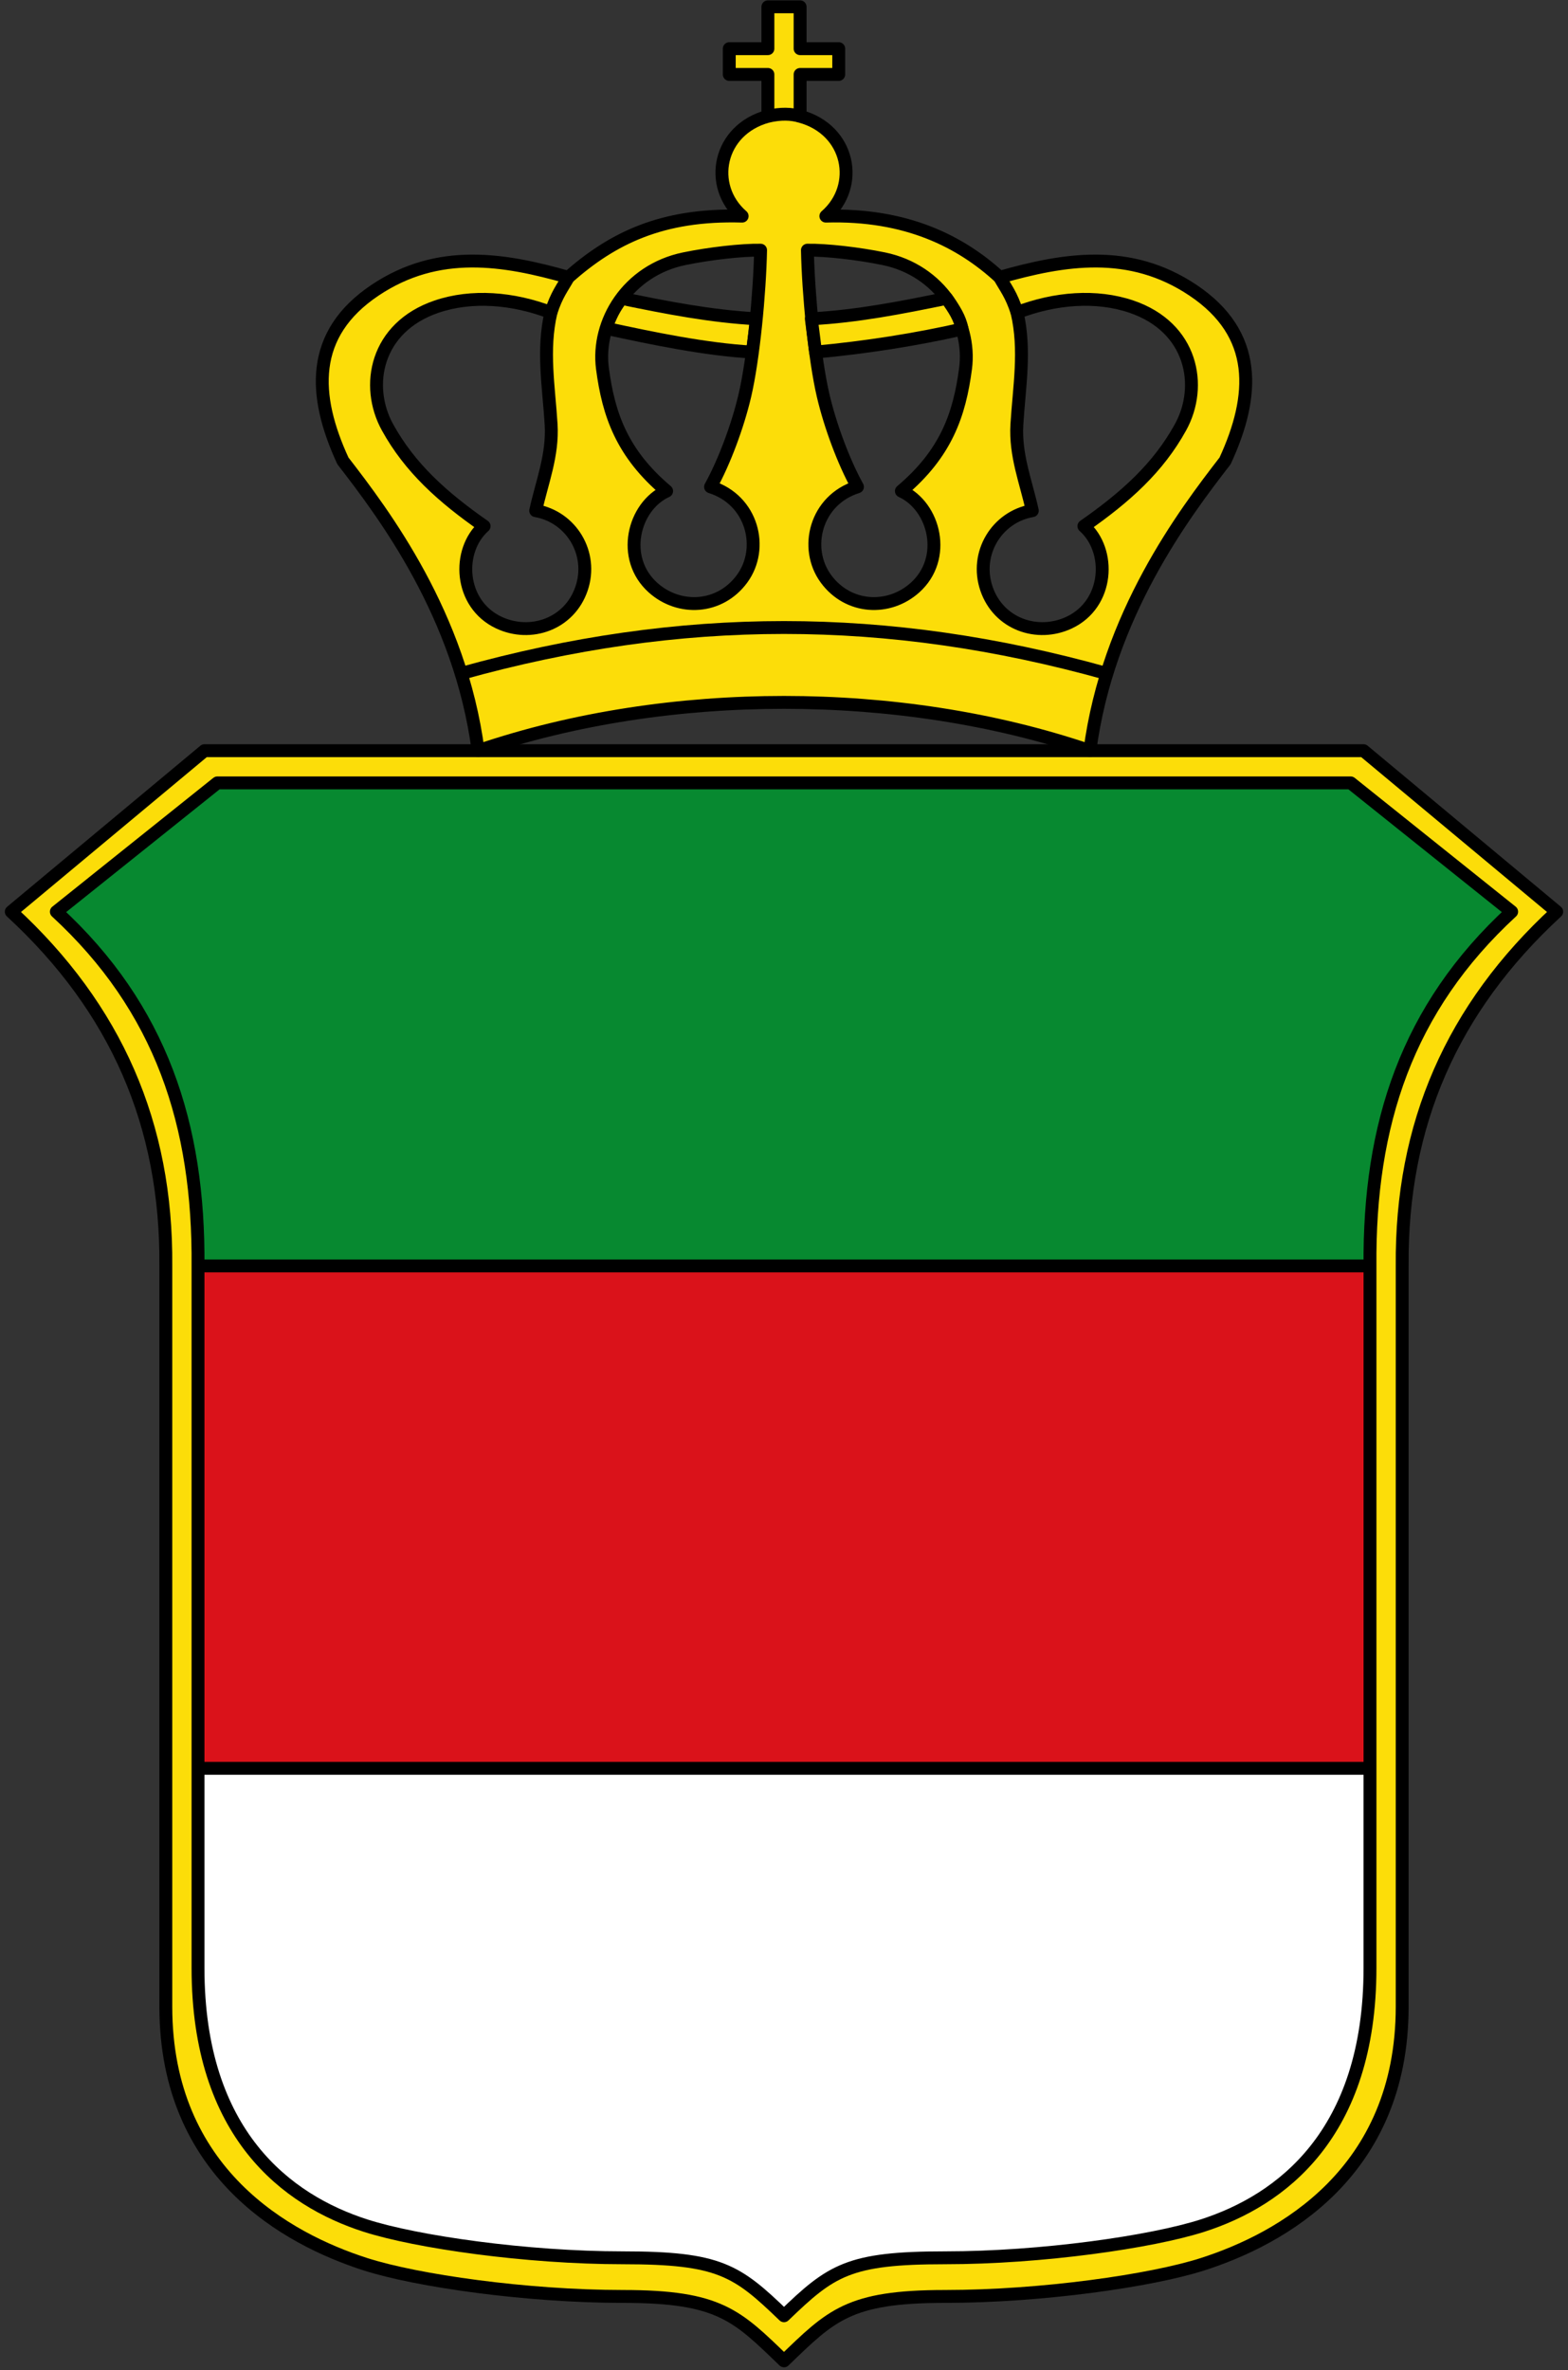
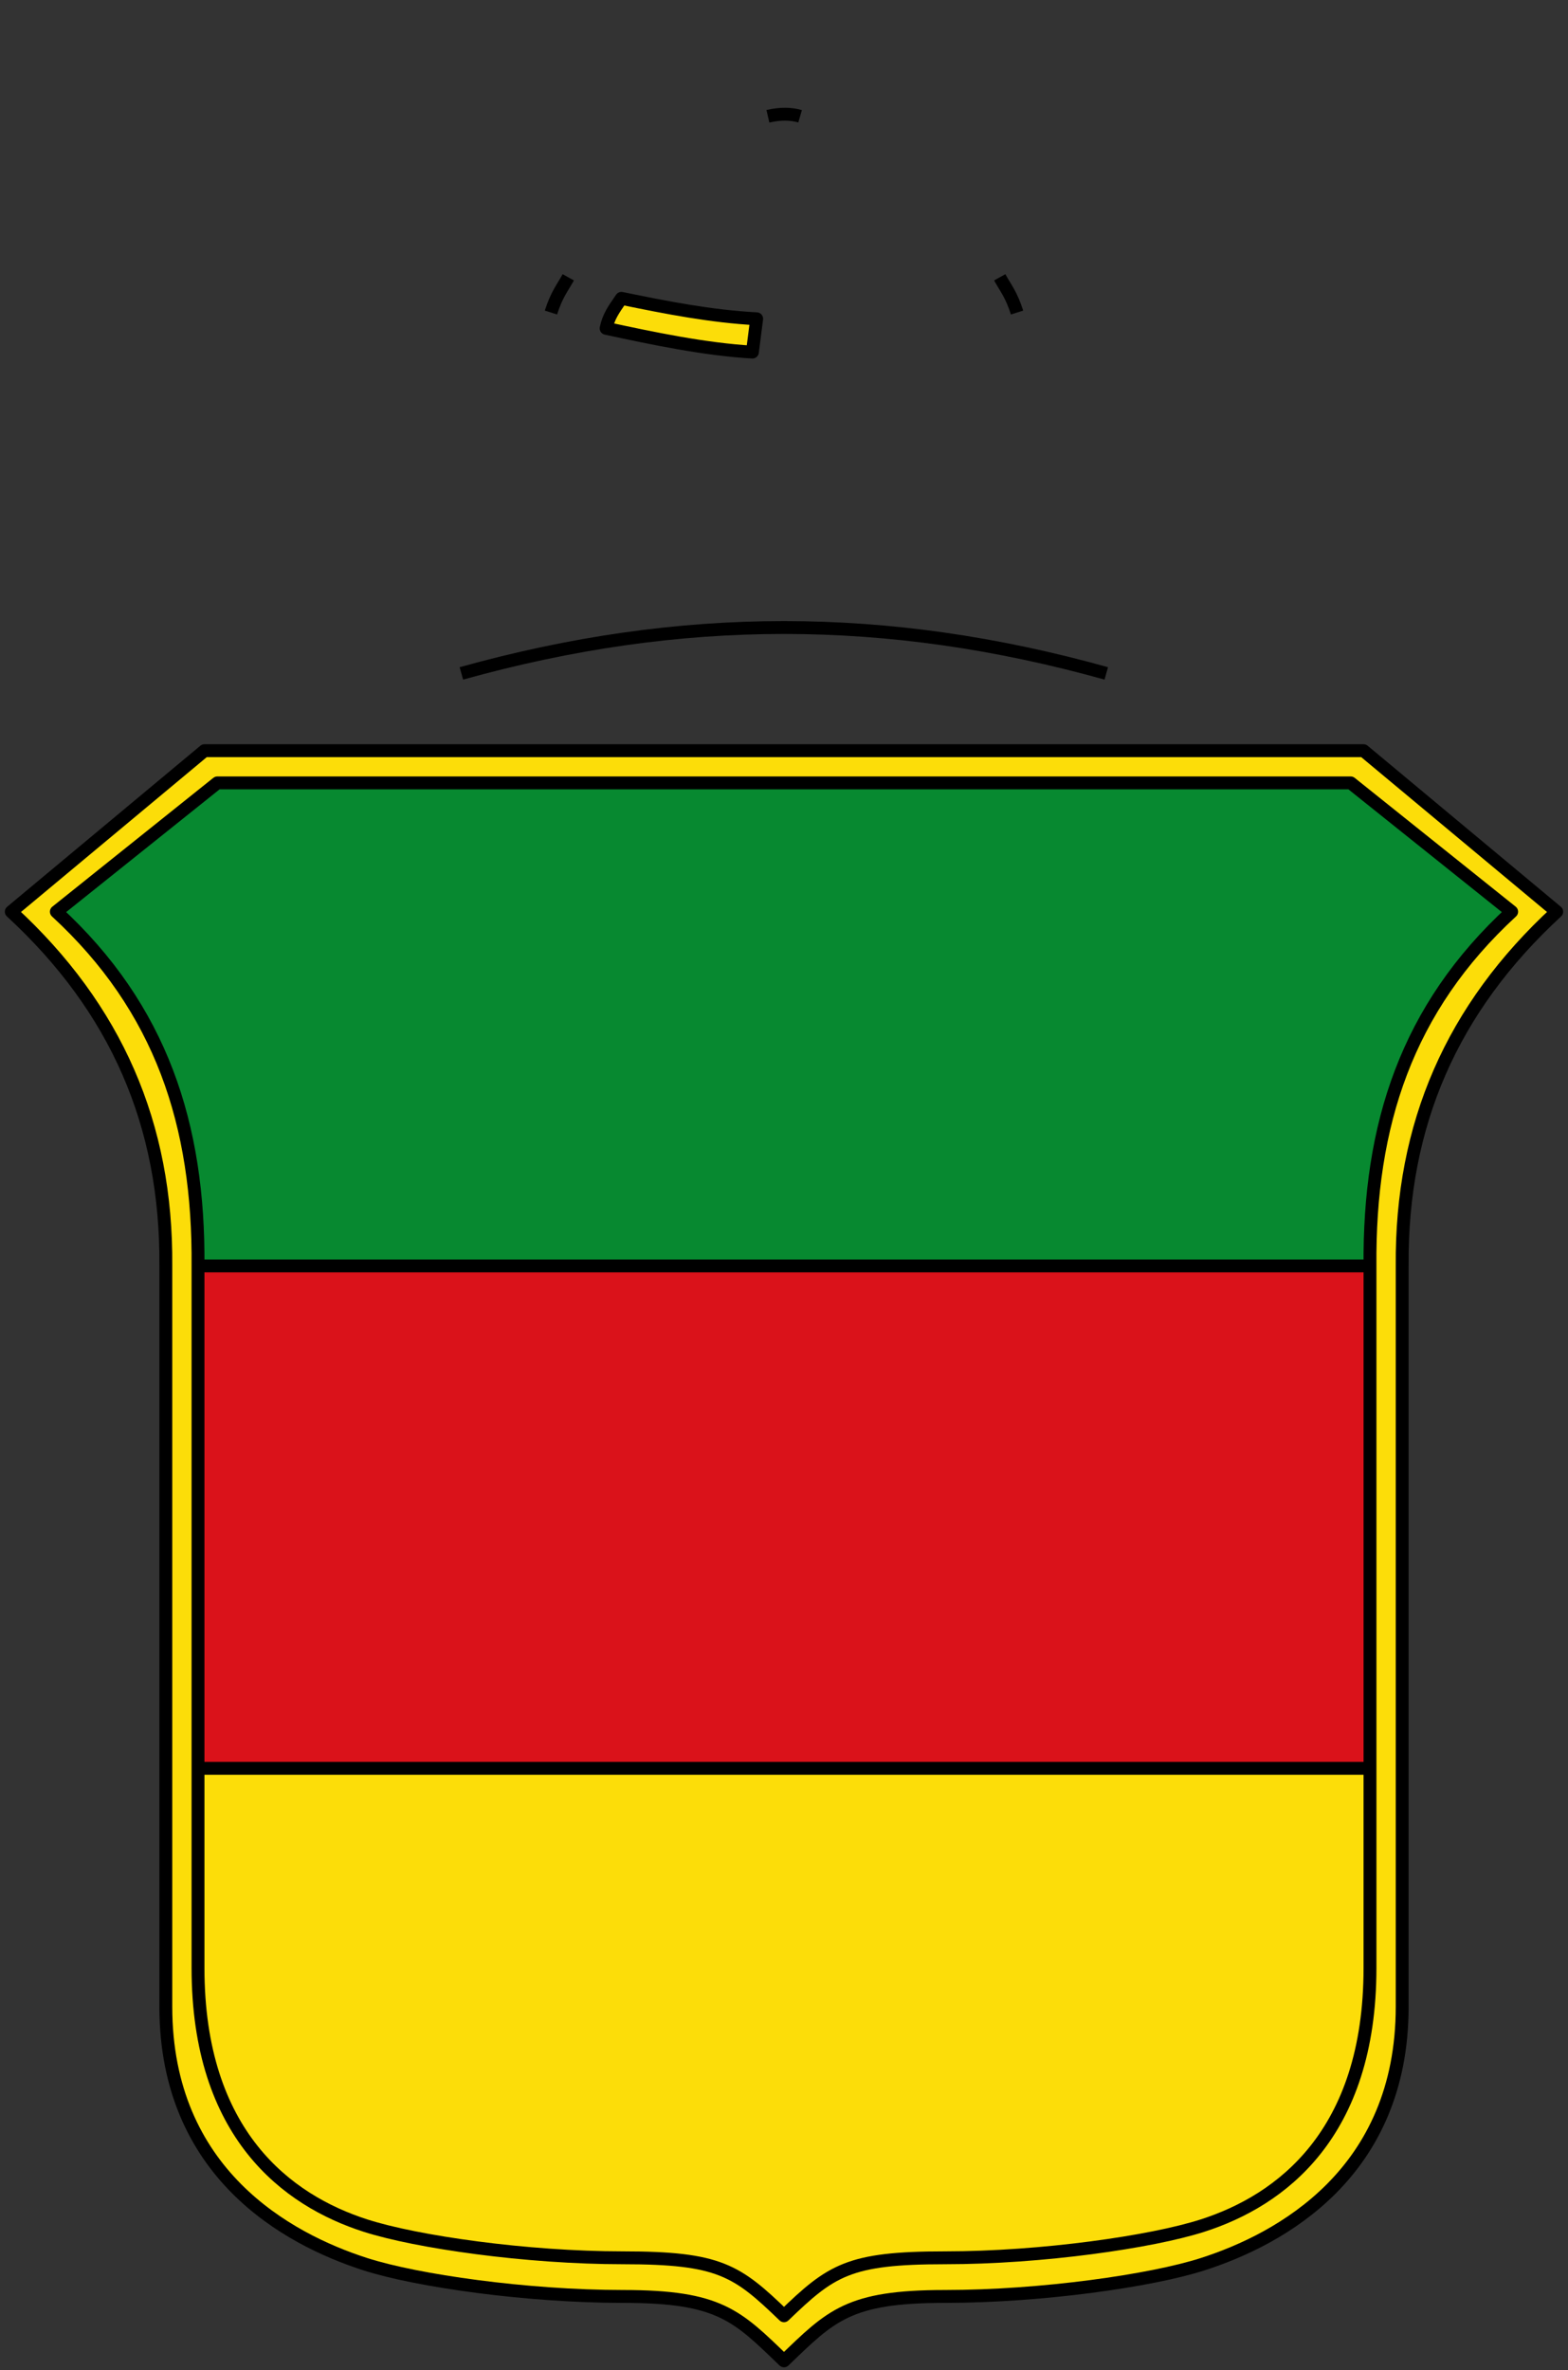
<svg xmlns="http://www.w3.org/2000/svg" version="1.0" width="487" height="736">
  <rect width="100%" height="100%" fill="#333333" stroke="none" />
  <path d="M423.5 233.112l60 50c-32.56 29.975-48.356 66.165-48 110v230c0 51.694-37.74 72.213-62 80-15.895 5.102-50 10-80 10s-35.344 5.884-50 20c-14.656-14.116-20-20-50-20s-64.105-4.898-80-10c-24.26-7.787-62-28.306-62-80v-230c.356-43.835-15.44-80.025-48-110l60-50z" fill="#fcdd09" fill-rule="evenodd" stroke="#000" stroke-width="4" stroke-linecap="round" stroke-linejoin="round" />
  <path d="M61.5 393.112c.356-43.835-11.44-80.025-44-110l50-40h352l50 40c-32.56 29.975-44.356 66.165-44 110" fill="#078930" fill-rule="evenodd" />
-   <path d="M425.5 549.112v62c0 51.694-27.74 72.213-52 80-15.895 5.102-50 10-80 10s-35.344 3.884-50 18c-14.656-14.116-20-18-50-18s-64.105-4.898-80-10c-24.26-7.787-52-28.306-52-80v-62" fill="#fff" fill-rule="evenodd" />
  <path d="M61.5 549.112v-156h364v156" fill="#da121a" fill-rule="evenodd" />
  <path d="M193.004 92.643c14.002 2.89 28.003 5.619 42.005 6.349l-1.318 10.344c-14.7-.844-31.031-4.26-45.44-7.38.78-3.63 2.245-5.683 4.753-9.313z" fill="#fcdd09" fill-rule="evenodd" stroke="#000" stroke-width="4" stroke-linecap="round" stroke-linejoin="round" />
-   <path d="M279.957 152.487c13.915-11.72 18.052-23.794 19.93-38.051 1.908-14.481-7.852-30.463-25.38-34.085-7.818-1.616-17.912-2.768-23.733-2.665.273 13.452 2.234 33.836 4.892 45.17 2.193 9.35 6.337 20.52 10.65 28.323-12.979 4.043-16.783 19.038-9.778 28.569 6.9 9.387 19.504 10.004 27.62 2.75 10.194-9.11 6.172-25.261-4.2-30.01zm56.683 10.903c12.936-9.02 23.071-18.11 30.018-30.726 7.044-12.795 3.675-31.01-15.27-37.448-10.894-3.702-23.66-2.69-35.503 1.838 2.731 11.64.653 23.14-.056 34.758-.584 9.588 2.9 18.053 4.79 26.766-11.071 1.919-17.948 13.307-14.24 24.2 3.756 11.028 15.81 15.183 25.667 10.566 12.38-5.8 13.166-22.426 4.594-29.954zm-129.597-10.903c-13.915-11.72-18.052-23.794-19.93-38.051-1.908-14.481 7.852-30.463 25.38-34.085 7.818-1.616 17.912-2.768 23.733-2.665-.273 13.452-2.234 33.836-4.892 45.17-2.193 9.35-6.337 20.52-10.65 28.323 12.979 4.043 16.783 19.038 9.778 28.569-6.9 9.387-19.504 10.004-27.62 2.75-10.194-9.11-6.172-25.261 4.2-30.01zM150.36 163.39c-12.936-9.02-23.071-18.11-30.018-30.726-7.044-12.795-3.675-31.01 15.27-37.448 10.894-3.702 23.66-2.69 35.503 1.838-2.731 11.64-.653 23.14.056 34.758.584 9.588-2.9 18.053-4.79 26.766 11.071 1.919 17.948 13.307 14.24 24.2-3.756 11.028-15.81 15.183-25.667 10.566-12.38-5.8-13.166-22.426-4.594-29.954zm-1.86 69.722c-5.555-42.204-29.257-73.523-42-90-9.383-20.316-10.336-39.398 10-53 19.598-13.11 40-9.689 60-4 13.618-12.016 28.932-19.735 54-19-10.774-9.359-7.441-26.84 8-31v-13h-12v-8h12v-13h10v13h12v8h-12v13c15.441 4.16 18.774 21.641 8 31 25.068-.735 42.007 7.96 54 19 20-5.689 40.402-9.11 60 4 20.336 13.602 19.383 32.684 10 53-12.743 16.477-36.445 47.796-42 90-29.886-10.172-62.757-15-95-15s-65.114 4.828-95 15z" fill="#fcdd09" fill-rule="evenodd" stroke="#000" stroke-width="4" stroke-linecap="round" stroke-linejoin="round" />
-   <path d="M293.996 92.643c-14.002 2.89-28.003 5.619-42.005 6.349l1.318 10.344c15.619-1.444 31.333-3.923 45.511-7.148-.779-3.63-2.316-5.915-4.824-9.545z" fill="#fcdd09" fill-rule="evenodd" stroke="#000" stroke-width="4" stroke-linecap="round" stroke-linejoin="round" />
  <path d="M193.5 701.112c-30 0-64.105-4.898-80-10-24.26-7.787-52-28.306-52-80v-218c.356-43.835-11.44-80.025-44-110l50-40h352l50 40c-32.56 29.975-44.356 66.165-44 110v218c0 51.694-27.74 72.213-52 80-15.895 5.102-50 10-80 10s-35.344 3.884-50 18c-14.656-14.116-20-18-50-18z" fill="none" stroke="#000" stroke-width="4" stroke-linecap="round" stroke-linejoin="round" />
  <path d="M61.5 549.112h364m-364-156h364m-187-357c4.031-.931 7.267-.8 10 0m-105.204 173c68.204-19 132.204-19 200.298 0m-33.094-123c1.795 3.264 3.59 5.307 5.385 10.942M176.5 86.112c-1.795 3.264-3.59 5.307-5.385 10.942" fill="none" stroke="#000" stroke-width="4" />
</svg>